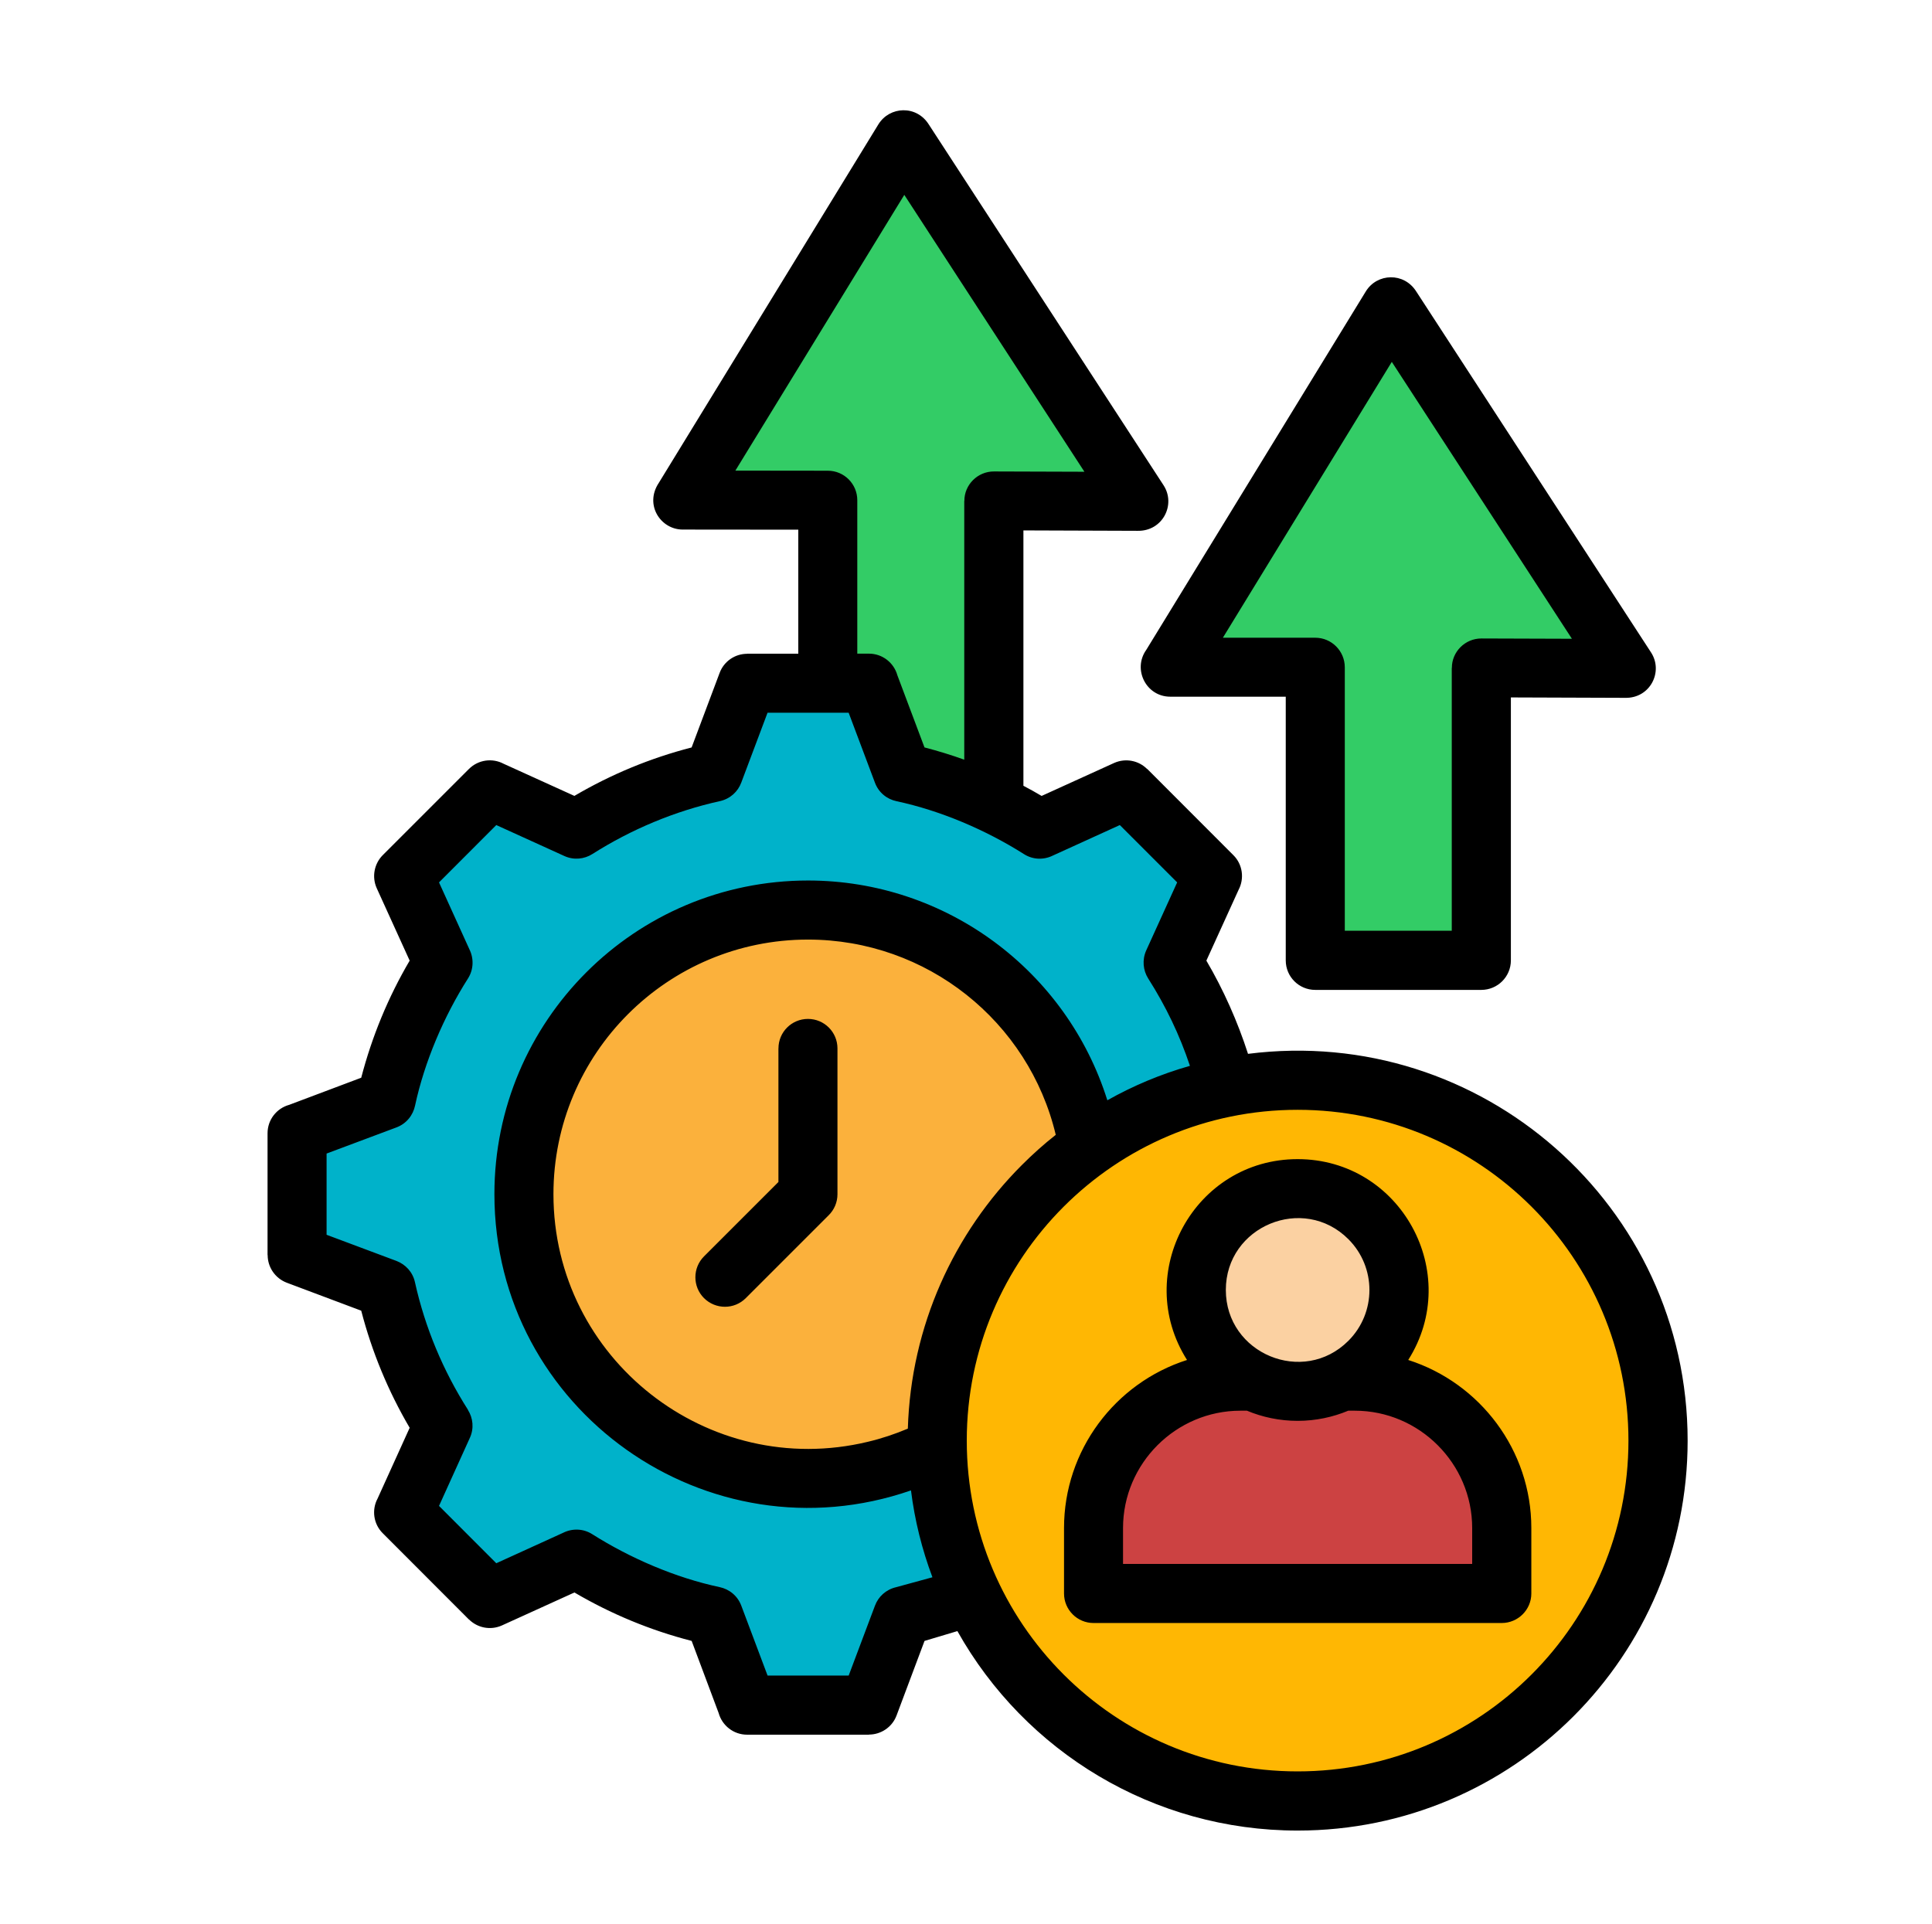
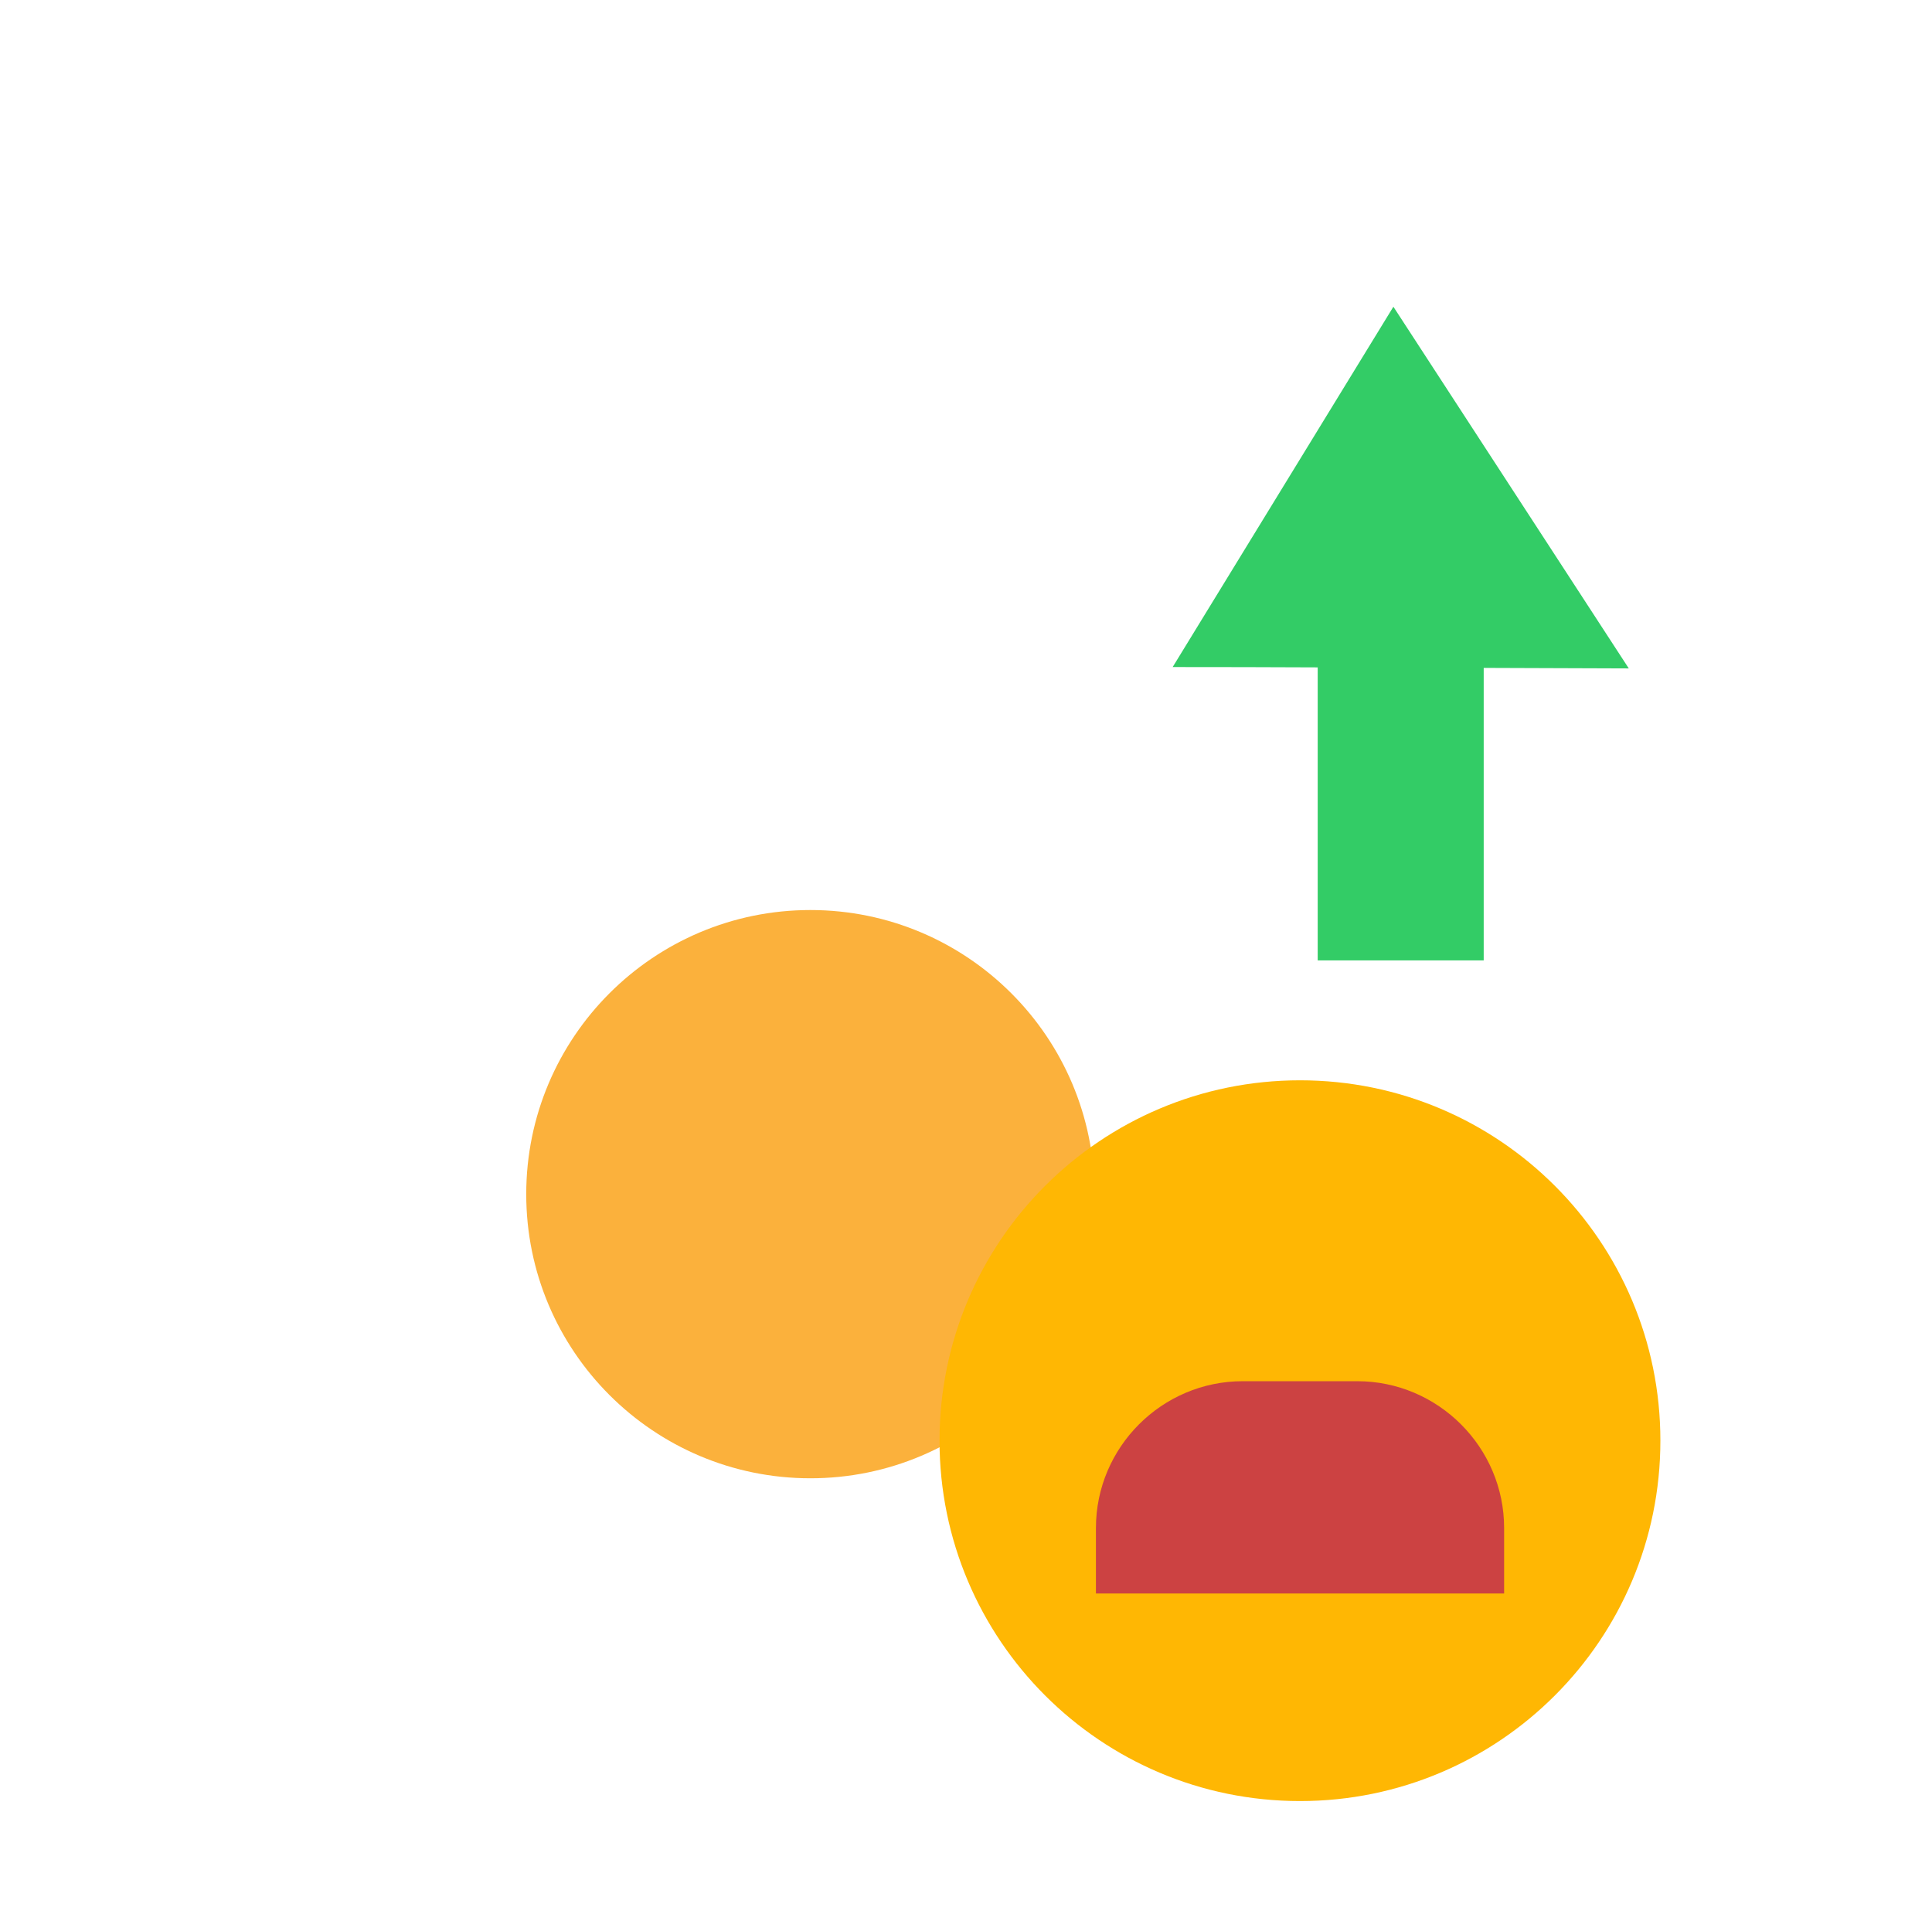
<svg xmlns="http://www.w3.org/2000/svg" width="512" height="510" viewBox="0 0 512 510" fill="none">
-   <path fill-rule="evenodd" clip-rule="evenodd" d="M181.563 132.53L240.059 37.027L302.44 132.893C289.65 132.834 276.842 132.814 263.994 132.756V220.519H220V132.589C207.191 132.56 194.372 132.53 181.563 132.53Z" fill="#33CC66" />
  <path fill-rule="evenodd" clip-rule="evenodd" d="M310.767 176.8L369.262 81.297L431.643 177.162C418.853 177.133 406.045 177.084 393.197 177.025V254.553H349.203V176.888C336.394 176.829 323.575 176.8 310.767 176.8Z" fill="#33CC66" />
-   <path fill-rule="evenodd" clip-rule="evenodd" d="M189.744 204.707L198.619 181.105H230.91L239.785 204.707C252.878 207.623 265.138 212.809 276.117 219.767L299.112 209.336L321.941 232.164L311.51 255.16C318.497 266.148 323.663 278.399 326.57 291.492L350.171 300.367V332.658L326.57 341.533C323.654 354.626 318.497 366.886 311.51 377.865L321.941 400.86L299.112 423.689L276.117 413.258C265.129 420.245 252.878 425.411 239.785 428.318L230.91 451.919H198.619L189.744 428.318C176.651 425.402 164.39 420.245 153.411 413.258L130.416 423.689L107.588 400.86L118.019 377.865C111.032 366.877 105.865 354.626 102.959 341.533L79.357 332.658V300.367L102.959 291.492C105.875 278.399 111.061 266.138 118.019 255.16L107.588 232.164L130.416 209.336L153.411 219.767C164.39 212.8 176.651 207.613 189.744 204.707Z" fill="#00B2CA" />
  <path fill-rule="evenodd" clip-rule="evenodd" d="M214.765 241.203C173.187 241.203 139.458 274.933 139.458 316.51C139.458 358.087 173.187 391.816 214.765 391.816C256.342 391.816 290.071 358.087 290.071 316.51C290.071 274.933 256.342 241.203 214.765 241.203Z" fill="#FBB13C" />
  <path fill-rule="evenodd" clip-rule="evenodd" d="M344.515 286.332C291.764 286.332 248.983 329.074 248.983 381.835C248.983 434.587 291.754 477.368 344.515 477.368C397.277 477.368 440.019 434.597 440.019 381.835C440.019 329.074 397.277 286.332 344.515 286.332Z" fill="#FFB703" />
  <path fill-rule="evenodd" clip-rule="evenodd" d="M329.349 366.082H359.663C381.102 366.082 398.608 383.588 398.608 404.998V422.356H290.433V404.998C290.433 383.578 307.929 366.082 329.349 366.082Z" fill="#CC4242" />
-   <path fill-rule="evenodd" clip-rule="evenodd" d="M344.516 315.043C359.36 315.043 371.366 327.049 371.366 341.893C371.366 356.738 359.36 368.773 344.516 368.773C329.671 368.773 317.636 356.738 317.636 341.893C317.646 327.049 329.681 315.043 344.516 315.043Z" fill="#FBD1A2" />
-   <path d="M343.879 307.226C371.258 307.226 387.736 337.511 373.196 360.457C392.277 366.563 405.819 384.421 405.819 404.999V422.358C405.819 426.654 402.297 430.176 397.972 430.176H289.797C285.472 430.176 281.978 426.654 281.978 422.358V404.999C281.978 384.421 295.482 366.553 314.573 360.457C300.032 337.511 316.5 307.226 343.879 307.226ZM357.305 373.902C353.175 375.624 348.655 376.593 343.879 376.593C339.104 376.593 334.583 375.624 330.454 373.902H328.732C311.618 373.902 297.615 387.904 297.615 404.999V414.51H390.144V404.999C390.144 387.914 376.141 373.902 359.046 373.902H357.305ZM357.334 328.44C345.376 316.483 324.857 325.005 324.857 341.895C324.857 358.813 345.386 367.326 357.334 355.379C364.771 347.942 364.771 335.877 357.334 328.44ZM343.879 294.153C295.453 294.153 256.204 333.401 256.204 381.828C256.204 430.255 295.453 469.503 343.879 469.503C392.306 469.503 431.554 430.255 431.554 381.828C431.554 333.401 392.306 294.153 343.879 294.153ZM270.823 308.772C273.651 305.944 276.646 303.253 279.787 300.787C272.634 270.717 245.617 249.033 214.128 249.033C176.876 249.033 146.669 279.24 146.669 316.522C146.669 360.232 187.718 392.298 229.961 382.151C233.62 381.29 237.172 380.096 240.587 378.657C241.419 351.376 252.819 326.777 270.823 308.772ZM293.456 291.628C300.306 287.773 307.625 284.691 315.346 282.499C312.596 274.26 308.966 266.715 304.279 259.337C302.919 257.175 302.645 254.425 303.75 251.93L311.96 233.876L296.764 218.68L279.043 226.753C276.655 227.946 273.749 227.917 271.332 226.361C261.205 219.952 249.257 214.854 237.603 212.359C235.049 211.83 232.828 210.059 231.859 207.417L224.902 188.913H203.404L196.446 207.417C195.556 209.834 193.511 211.713 190.82 212.329C178.862 214.962 167.296 219.815 156.983 226.361C154.85 227.721 152.071 228.025 149.575 226.89L131.522 218.68L116.345 233.876L124.389 251.597C125.582 253.985 125.553 256.92 124.026 259.337C117.647 269.347 112.49 281.413 109.995 293.037C109.466 295.591 107.695 297.832 105.082 298.811L86.549 305.748V327.276L105.082 334.213C107.47 335.133 109.378 337.149 109.965 339.84C112.627 351.846 117.431 363.334 124.026 373.677H123.997C125.357 375.839 125.661 378.589 124.525 381.084L116.345 399.138L131.522 414.334L149.243 406.261C151.63 405.068 154.566 405.097 156.983 406.653C167.022 413.003 179.058 418.189 190.683 420.655C193.237 421.184 195.478 422.955 196.456 425.597L203.413 444.101H224.911L231.869 425.597C232.759 423.18 234.804 421.301 237.476 420.685L247.104 418.052C244.355 410.733 242.417 403.022 241.419 395.028C187.581 413.698 131.023 373.784 131.023 316.502C131.023 270.6 168.246 233.377 214.148 233.377C250.764 233.387 282.693 257.322 293.456 291.628ZM330.738 279.319C392.619 271.471 447.24 319.624 447.24 381.838C447.24 438.924 400.976 485.188 343.889 485.188C305.668 485.188 271.665 464.326 253.719 432.319L245.01 434.922L237.603 454.669C236.438 457.8 233.444 459.747 230.283 459.747V459.776H197.992C194.382 459.776 191.368 457.34 190.448 454.033L183.295 434.922C172.306 432.094 161.915 427.769 152.227 422.084L133.009 430.822C129.956 432.182 126.522 431.458 124.271 429.217V429.247L101.442 406.389C98.947 403.923 98.477 400.146 100.053 397.21L108.566 378.432C102.881 368.755 98.556 358.295 95.728 347.394L76.011 339.987C72.879 338.793 70.932 335.828 70.932 332.667H70.903V300.376C70.903 296.765 73.32 293.752 76.647 292.832L95.728 285.65C98.585 274.69 102.881 264.289 108.566 254.611L99.828 235.393C98.468 232.34 99.221 228.876 101.433 226.655L124.261 203.826C126.757 201.331 130.504 200.861 133.469 202.437L152.217 210.95C161.895 205.264 172.297 200.939 183.285 198.112L190.693 178.394C191.857 175.234 194.822 173.287 197.992 173.287V173.257H211.555V140.389L180.937 140.36C175.056 140.36 170.731 133.784 174.586 127.991L232.779 32.967C235.744 28.143 242.906 27.781 246.175 33.046L308.359 128.627C311.686 133.755 308.105 140.829 301.48 140.692L271.215 140.585V208.269C272.849 209.13 274.463 210.02 276.039 210.959L295.257 202.221C298.31 200.861 301.774 201.585 303.995 203.826L304.024 203.797L326.853 226.655C329.348 229.121 329.789 232.898 328.243 235.833L319.7 254.611C324.211 262.283 327.988 270.776 330.738 279.319ZM206.3 277.88C206.3 273.555 209.793 270.062 214.118 270.062C218.443 270.062 221.937 273.555 221.937 277.88V316.522C221.937 318.714 221.046 320.68 219.608 322.099L197.64 344.067C194.587 347.12 189.655 347.12 186.573 344.067C183.52 341.014 183.52 336.053 186.573 333L206.29 313.283V277.88H206.3ZM227.191 173.247H230.274C233.884 173.247 236.898 175.684 237.818 178.991L245 198.102C248.611 199.041 252.134 200.127 255.539 201.35V132.756H255.568C255.539 128.51 259.062 124.938 263.416 124.958L287.38 125.036L239.648 51.647L194.881 124.733L219.373 124.762C223.698 124.762 227.191 128.255 227.191 132.58V173.247ZM303.77 172.249L361.962 77.226C364.927 72.402 372.09 72.069 375.358 77.314L437.543 172.925C440.87 178.032 437.298 185.127 430.664 184.96L400.398 184.853V254.552C400.398 258.877 396.876 262.371 392.551 262.371H348.557C344.232 262.371 340.738 258.877 340.738 254.552V184.657H310.121C303.721 184.647 300.11 177.387 303.77 172.249ZM368.841 95.915L324.074 169.03H348.566C352.891 169.03 356.385 172.553 356.385 176.878V246.695H384.732V177.025H384.762C384.732 172.778 388.255 169.206 392.609 169.226L416.573 169.304L368.841 95.915Z" fill="black" />
</svg>